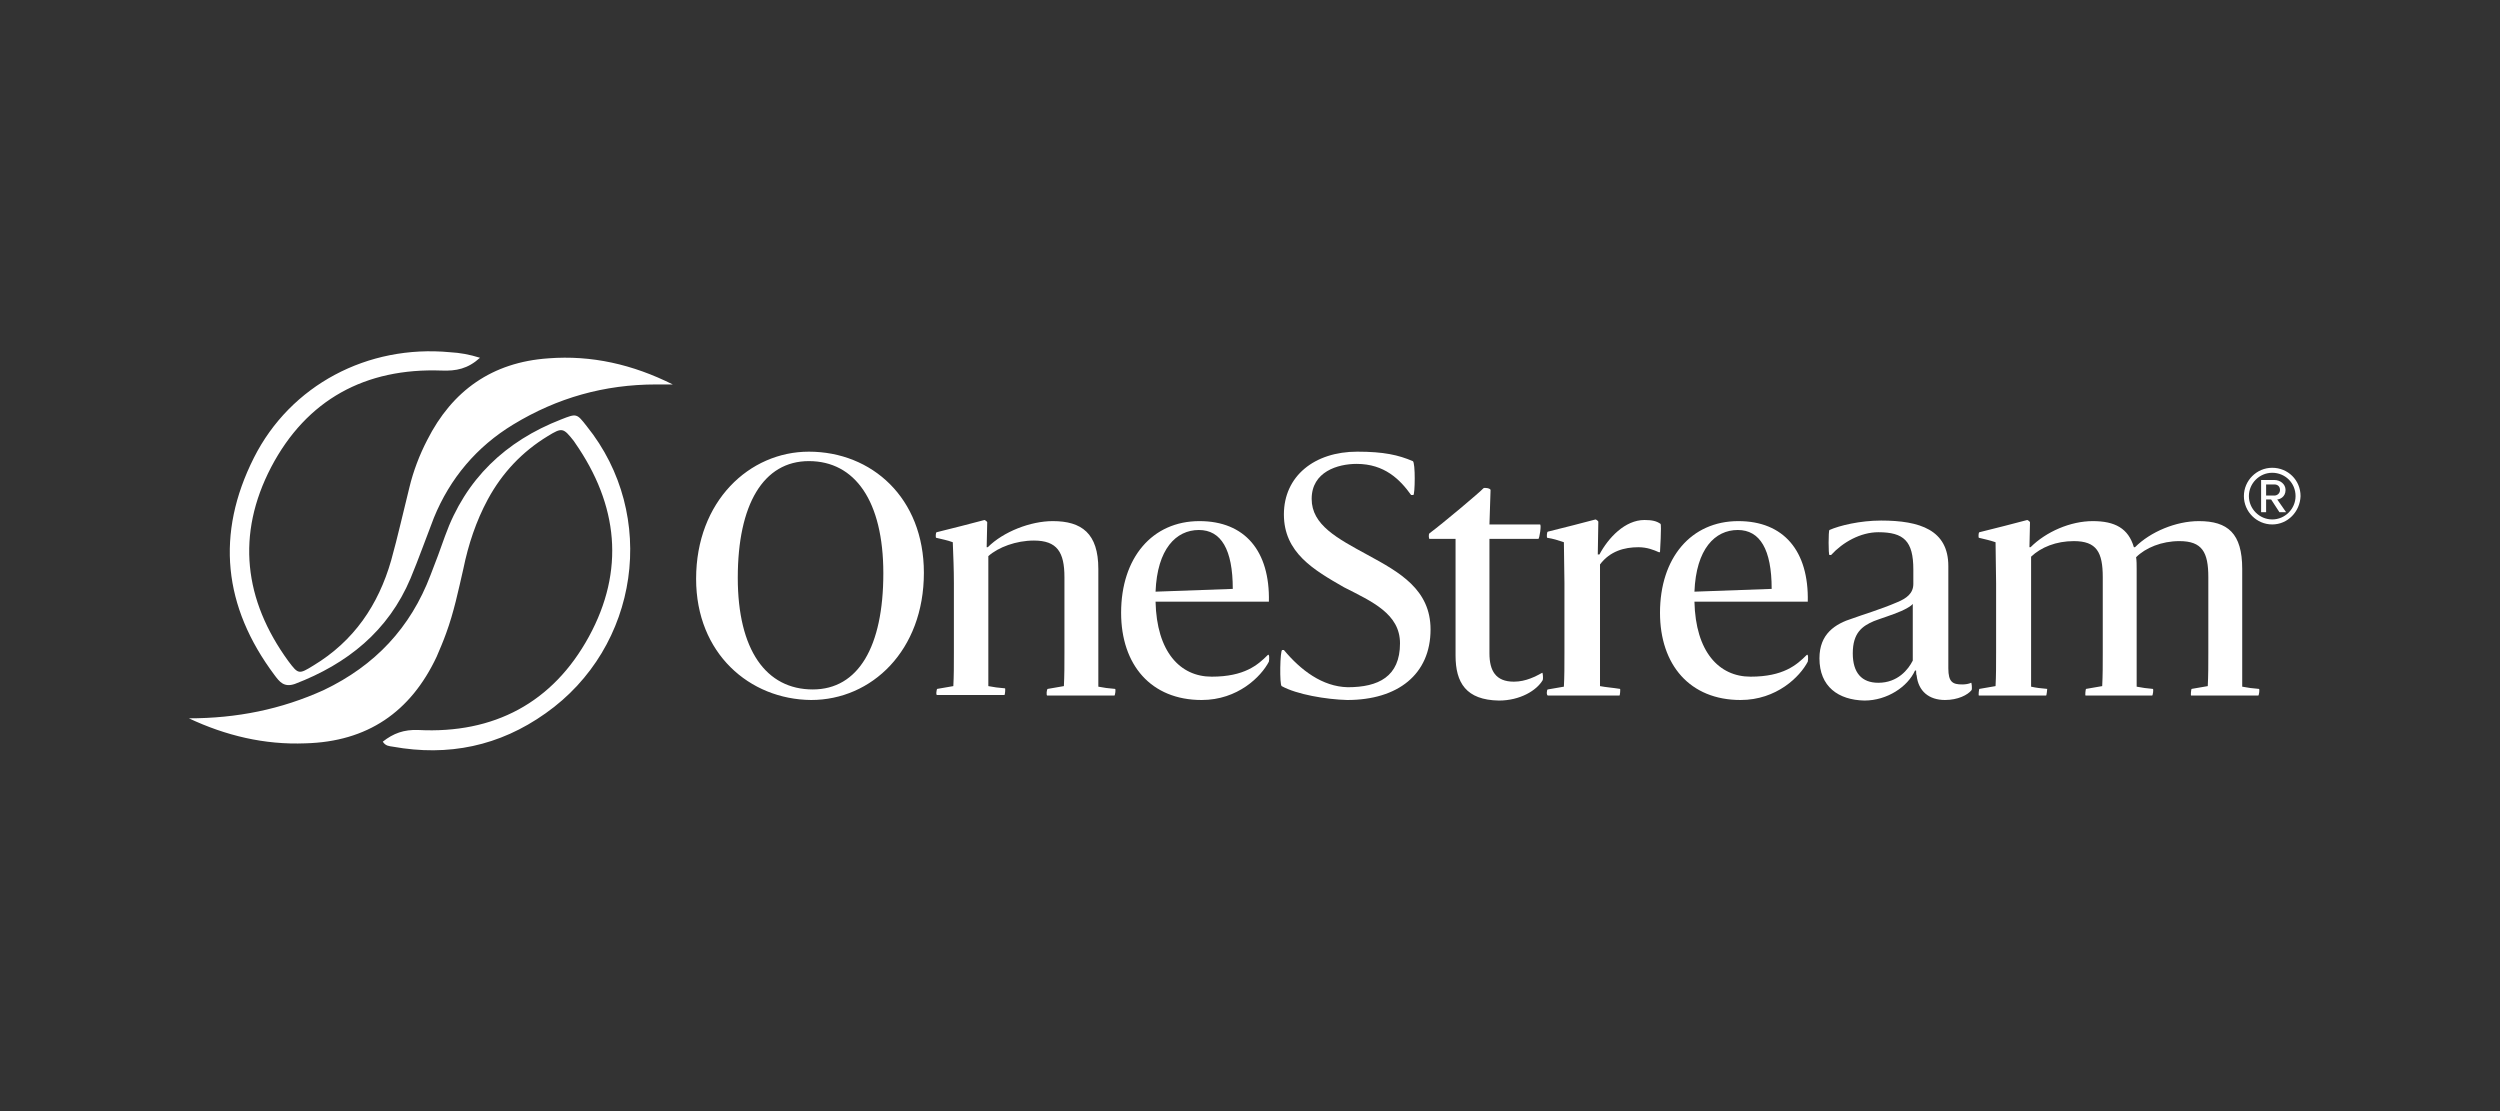
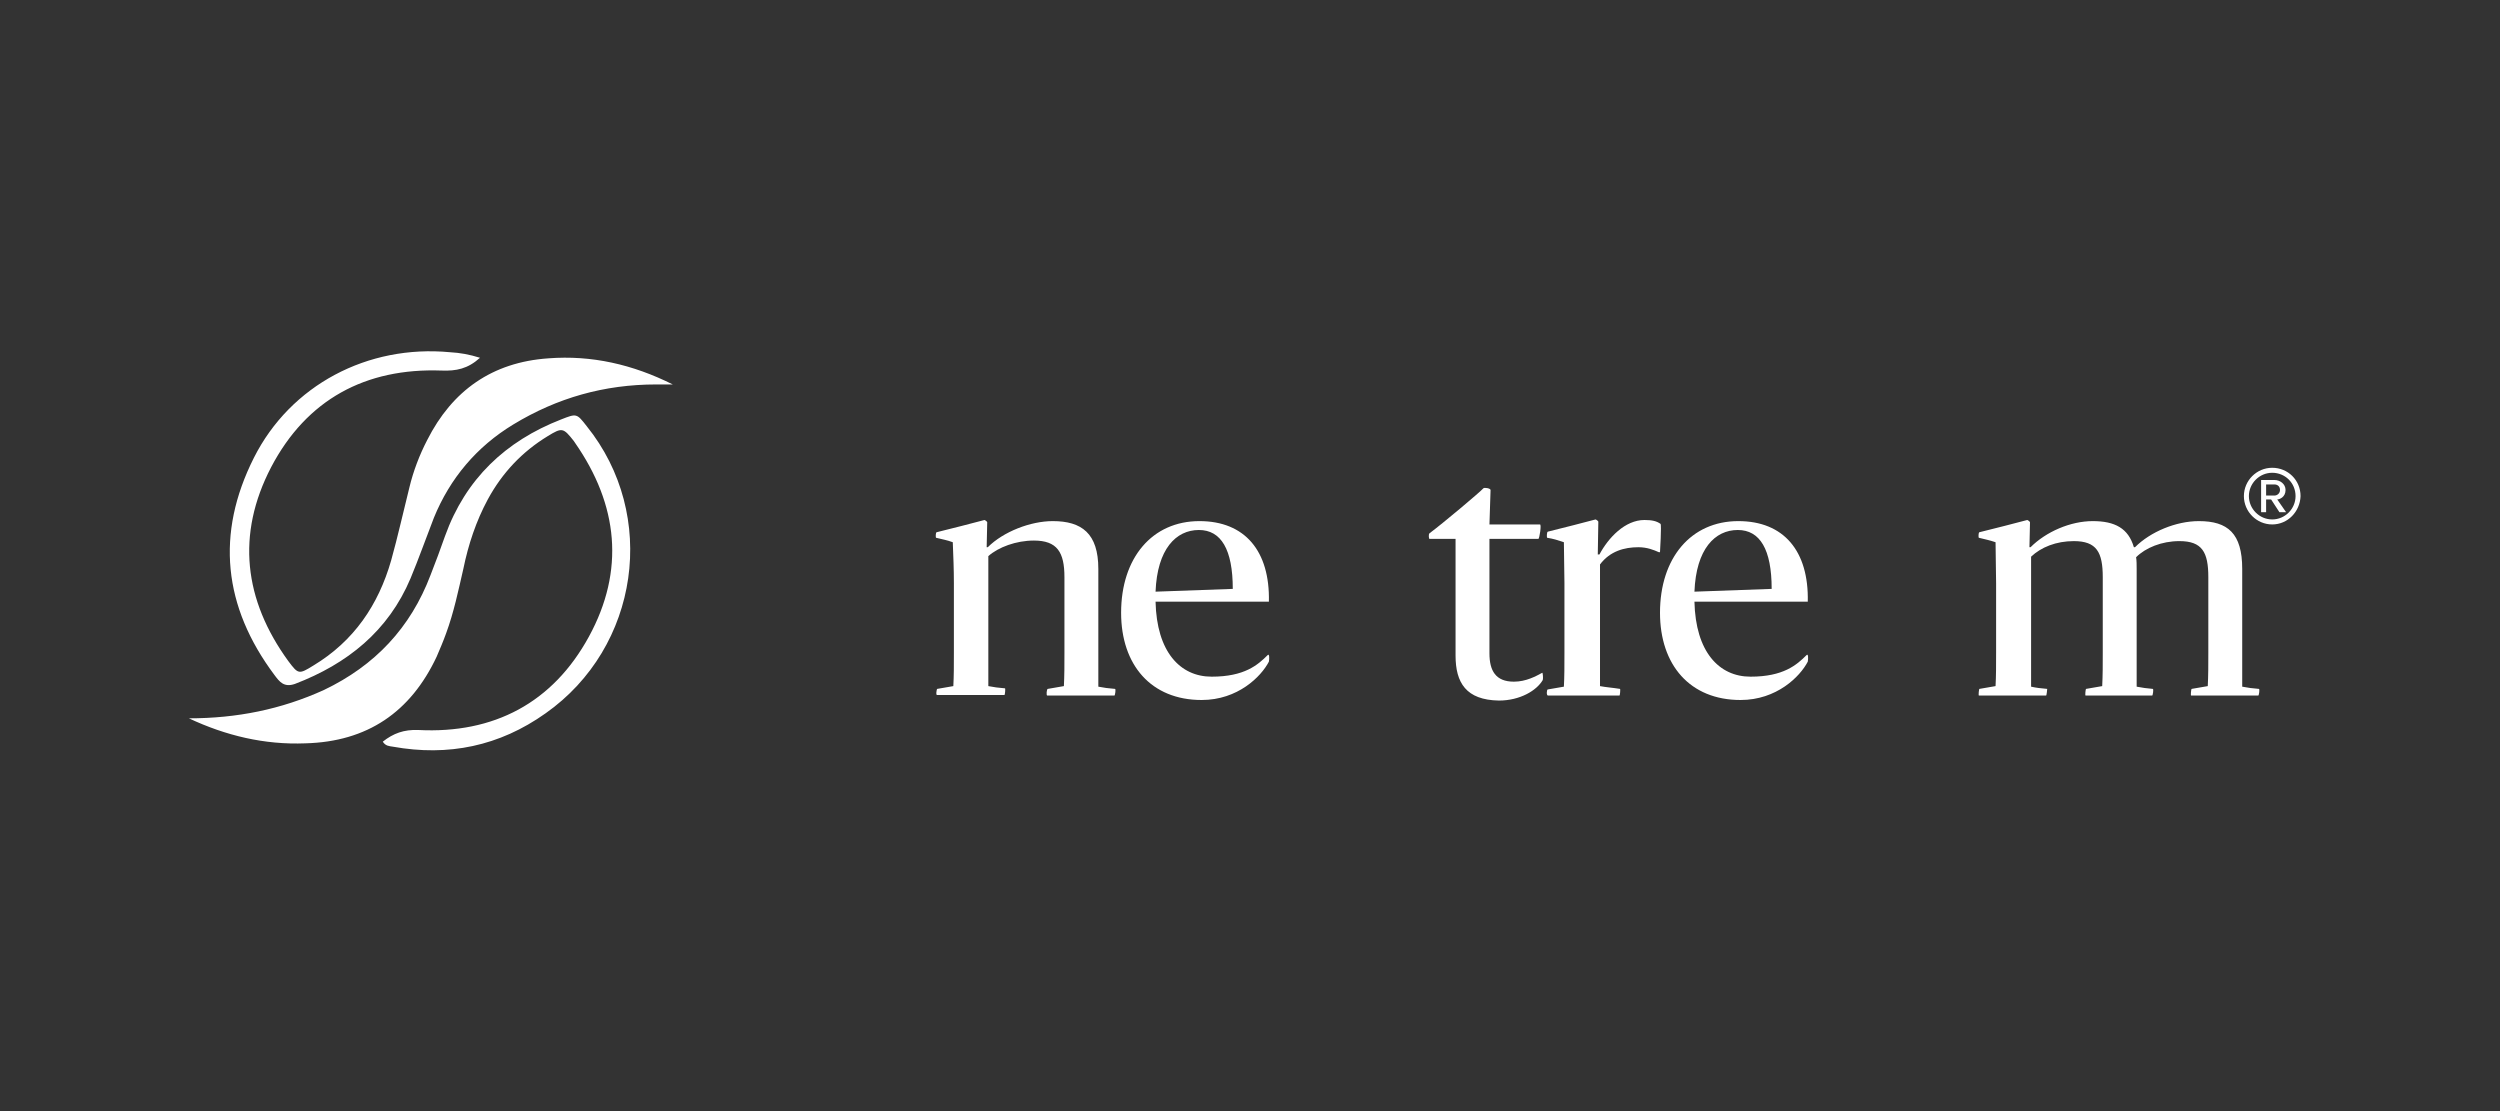
<svg xmlns="http://www.w3.org/2000/svg" version="1.0" id="Layer_1" x="0px" y="0px" viewBox="0 0 450 200" style="enable-background:new 0 0 450 200;">
  <rect x="0" y="0" width="450" height="200" fill="#333333" stroke="none" />
  <style type="text/css"> .st0{fill:#FFFFFF;} </style>
  <path class="st0" d="M86.4,64.4c-1.9-0.6-3.6-0.9-5.4-1c-14.8-1.4-28.7,5.9-35.3,19c-6.9,13.7-5.5,26.8,3.7,39.1 c0.9,1.2,1.7,2.3,3.7,1.6c9.4-3.6,16.8-9.5,20.8-19c1.5-3.6,2.8-7.3,4.2-10.9c2.9-7.1,7.7-12.8,14.3-16.8c7.9-4.8,16.4-7.2,25.7-7.2 c1,0,2,0,3,0c-7.2-3.6-14.6-5.3-22.4-4.7c-10.1,0.7-17.3,5.8-21.8,14.7c-1.4,2.7-2.5,5.6-3.2,8.5c-1.1,4.4-2.1,8.9-3.3,13.2 c-2.3,8-6.7,14.5-14,18.9c-2.6,1.6-2.7,1.6-4.5-0.8c-8-11-9.4-22.8-3.1-34.9c6.4-12.2,17-17.9,30.7-17.4 C82.1,66.8,84.2,66.4,86.4,64.4z M34,129.3c6.6,3.1,13.6,4.8,21,4.5c11.1-0.3,18.9-5.6,23.6-15.6c0.6-1.4,1.2-2.8,1.7-4.2 c1.4-3.8,2.2-7.7,3.1-11.6c0.9-4.4,2.3-8.6,4.4-12.5c2.6-4.8,6.2-8.6,10.8-11.4c2.6-1.6,2.8-1.5,4.7,0.9c0.1,0.1,0.1,0.2,0.2,0.3 c7.8,11.2,9,23,2.5,34.9s-17.1,17.5-30.7,16.8c-2.6-0.1-4.5,0.6-6.4,2.1c0.5,0.8,1.2,0.8,1.8,0.9c10,1.8,19.2-0.1,27.5-6 c16.9-11.9,20.3-35.7,7.4-51.7c-1.8-2.3-1.8-2.3-4.6-1.2c-10,3.9-17.2,10.7-20.9,21c-0.8,2.3-1.7,4.7-2.6,7 c-3.6,9.5-10,16.3-19.2,20.7C50.6,127.7,42.6,129.3,34,129.3z" />
-   <path class="st0" d="M159,103.2c0-13-5.1-20.2-13.4-20.2c-8.2,0-12.8,7.8-12.8,21c0,13,5.1,20.1,13.5,20.1 C154.5,124.1,159,116.4,159,103.2z M125.3,104.2c0-14,9.6-22.9,20.3-22.9c11.3,0,20.7,8.3,20.7,21.8c0,14-9.4,22.9-20.3,22.9 C134.9,125.9,125.3,117.6,125.3,104.2z" />
  <path class="st0" d="M168.7,124l2.9-0.5c0.1-1.8,0.1-3.7,0.1-6.1V105c0-2.5-0.1-4.8-0.2-7.4c-1.1-0.4-1.8-0.5-3-0.8 c-0.1,0-0.1-1,0.1-1c4.1-1,5.1-1.3,8.6-2.2c0.1,0,0.5,0.3,0.5,0.4l-0.1,4.5h0.2c2.8-2.8,7.7-4.7,11.7-4.7c5.2,0,8.2,2.2,8.2,8.6 v21.2c1,0.2,1.8,0.3,3,0.4c0.2,0,0,1.2-0.1,1.2h-12.1c-0.2,0-0.1-1.2,0.1-1.2l2.9-0.5c0.1-2,0.1-3.7,0.1-6.1v-13.5 c0-4.5-1.3-6.6-5.5-6.6c-3.2,0-6.4,1.2-8.2,2.8v23.4c1,0.2,1.8,0.3,3,0.4c0.1,0,0,1.2-0.1,1.2h-12.1 C168.4,125.2,168.6,124,168.7,124z" />
  <path class="st0" d="M208,106.5l13.9-0.5c0-7.1-2.1-10.6-6.1-10.6C211.7,95.4,208.3,98.8,208,106.5z M216.3,126 c-9.1,0-14.5-6.3-14.5-15.7c0-9.9,5.6-16.5,14.1-16.5c8.2,0,12.7,5.4,12.5,14.5H208c0.2,9,4.4,13.5,10.1,13.5 c5.9,0,8.3-2.1,10.1-3.9c0.3-0.3,0.3,0.7,0.2,1.2C227,121.8,222.8,126,216.3,126z" />
-   <path class="st0" d="M230.7,123.5c-0.4-0.2-0.3-6.5,0.1-6.5h0.3c3,3.6,6.9,6.6,11.5,6.7c5.5,0,9.4-1.9,9.4-7.9 c0-5.3-5-7.5-10.1-10.1c-5.4-3.1-10.8-6.2-10.8-13.1s5.5-11.3,13.2-11.3c4.8,0,7.4,0.6,10,1.7c0.5,0.2,0.4,6.1,0.1,6.1H254 c-2-2.8-4.8-5.6-9.8-5.6c-3.4,0-8.1,1.4-8.1,6.3c0,4.7,4.6,7.1,10.1,10.1c5.7,3.1,11.3,6.2,11.3,13.4c0,8.1-5.9,12.7-15,12.7 C238.7,125.9,233.4,125,230.7,123.5z" />
  <path class="st0" d="M262,118V97h-4.7c-0.1,0-0.2-0.8,0-1c2.3-1.7,9.2-7.5,9.7-8.1c0.2-0.2,1.3,0,1.3,0.3c0,0.4-0.2,5.8-0.2,6.2h9.1 c0.3,0-0.1,2.6-0.3,2.6h-8.8v20.6c0,3.1,1.1,5.1,4.4,5.1c2.2,0,4-1,5.1-1.6c0.1-0.1,0.2,1,0.1,1.3c-1.1,1.9-4.1,3.7-7.9,3.7 C263.9,126,262,122.9,262,118z" />
  <path class="st0" d="M278.6,124.1l2.9-0.5c0.1-1.8,0.1-3.7,0.1-6.2V105c0-2.5-0.1-4.8-0.1-7.4c-1.2-0.4-1.8-0.6-3-0.8 c-0.1,0-0.1-1,0.1-1.1c4.1-1,5.1-1.3,8.6-2.2c0.1,0,0.5,0.3,0.5,0.4l-0.1,5.9h0.3c1.6-3,4.6-6.2,8.1-6.2c1.4,0,2.2,0.2,2.9,0.7 c0.2,0.2-0.1,5.1-0.1,5.1h-0.2c-0.9-0.4-2.1-0.9-3.7-0.9c-2.5,0-5.1,0.7-6.9,3.1v21.9c1,0.2,2.4,0.3,3.6,0.5c0.1,0,0,1.2-0.1,1.2 h-12.8C278.3,125.3,278.4,124.1,278.6,124.1z" />
  <path class="st0" d="M305,106.5l13.9-0.5c0-7.1-2.1-10.6-6.1-10.6C308.7,95.4,305.3,98.8,305,106.5z M313.3,126 c-9.1,0-14.5-6.3-14.5-15.7c0-9.9,5.6-16.5,14.1-16.5c8.2,0,12.7,5.4,12.5,14.5H305c0.2,9,4.4,13.5,10.1,13.5 c5.9,0,8.3-2.1,10.1-3.9c0.3-0.3,0.3,0.7,0.2,1.2C324,121.8,319.8,126,313.3,126z" />
-   <path class="st0" d="M344.3,118.9v-10.2c-0.3,0.4-1.2,0.9-2.1,1.3c-1.6,0.7-3.9,1.4-4.9,1.8c-2.1,0.9-3.8,2.1-3.8,5.8 c0,3.5,1.6,5.3,4.6,5.3C341.6,122.9,343.5,120.5,344.3,118.9z M327.5,118.5c0-4.4,2.8-6.2,6-7.2c1.6-0.6,5-1.6,8-2.9 c1.7-0.7,2.9-1.6,2.9-3.3v-2.6c0-5.1-1.7-6.7-6.3-6.7c-3.2,0-6.4,1.8-8.5,4.1h-0.3c-0.2,0-0.2-4.4,0-4.5c1.8-0.8,5.5-1.7,9.3-1.7 c7,0,12.1,1.7,12.1,8.2v18.4c0,2.5,0.8,2.9,2.5,2.9c0.6,0,1.2-0.1,1.6-0.3c0.1-0.1,0.2,1.1,0.1,1.3c-0.7,0.9-2.5,1.8-4.8,1.8 c-2.9,0-4.8-1.6-5.1-4.4c-0.1-0.1-0.1-0.9-0.1-0.9h-0.2c-1.3,2.9-5,5.4-9.1,5.4C330.9,126,327.5,123.6,327.5,118.5z" />
  <path class="st0" d="M368.3,125.2h-12.1c-0.1,0,0-1.2,0.1-1.2l2.9-0.5c0.1-1.8,0.1-3.7,0.1-6.1V105c0-2.5-0.1-4.8-0.1-7.4 c-1.2-0.4-1.8-0.5-3-0.8c-0.1,0-0.1-1,0.1-1c4.1-1,5.1-1.3,8.6-2.2c0.1,0,0.5,0.3,0.5,0.4l-0.1,4.5h0.2c2.8-2.8,7.2-4.7,11.2-4.7 s6.4,1.3,7.4,4.7h0.2c2.8-2.8,7.4-4.7,11.5-4.7c5.2,0,7.8,2.2,7.8,8.6v21.2c1,0.2,1.8,0.3,3,0.4c0.2,0,0,1.2-0.1,1.2h-12.1 c-0.1,0,0-1.2,0.1-1.2l2.9-0.5c0.1-2,0.1-3.7,0.1-6.1v-13.5c0-4.5-1.1-6.5-5.2-6.5c-3.2,0-6.1,1.2-7.8,2.9c0.1,0.6,0.1,1.4,0.1,2.1 v21.2c1,0.2,1.8,0.3,2.9,0.4c0.2,0,0,1.2-0.1,1.2h-12c-0.1,0,0-1.2,0.1-1.2l2.9-0.5c0.1-2,0.1-3.7,0.1-6.1v-13.5 c0-4.5-1.1-6.5-5.2-6.5c-3.2,0-5.9,1.1-7.7,2.8v23.4c0.9,0.2,1.7,0.3,2.9,0.4C368.5,124,368.4,125.2,368.3,125.2z" />
  <path class="st0" d="M409.4,87.2h-1.5v2h1.5c0.5,0,1-0.4,1-1C410.4,87.5,409.9,87.2,409.4,87.2z M410.3,92.2l-1.5-2.3h-0.9v2.3H407 v-5.8h2.4c1,0,2,0.7,2,1.8c0,1.3-1.1,1.7-1.5,1.7l1.6,2.3H410.3z M409,85.1c-2.3,0-4.2,1.9-4.2,4.2c0,2.3,1.9,4.2,4.2,4.2 c2.3,0,4.2-1.9,4.2-4.2C413.2,86.9,411.3,85.1,409,85.1z M409,94.4c-2.8,0-5.1-2.3-5.1-5.1c0-2.8,2.3-5.1,5.1-5.1 c2.8,0,5.1,2.2,5.1,5.1C414,92.1,411.8,94.4,409,94.4z" />
</svg>